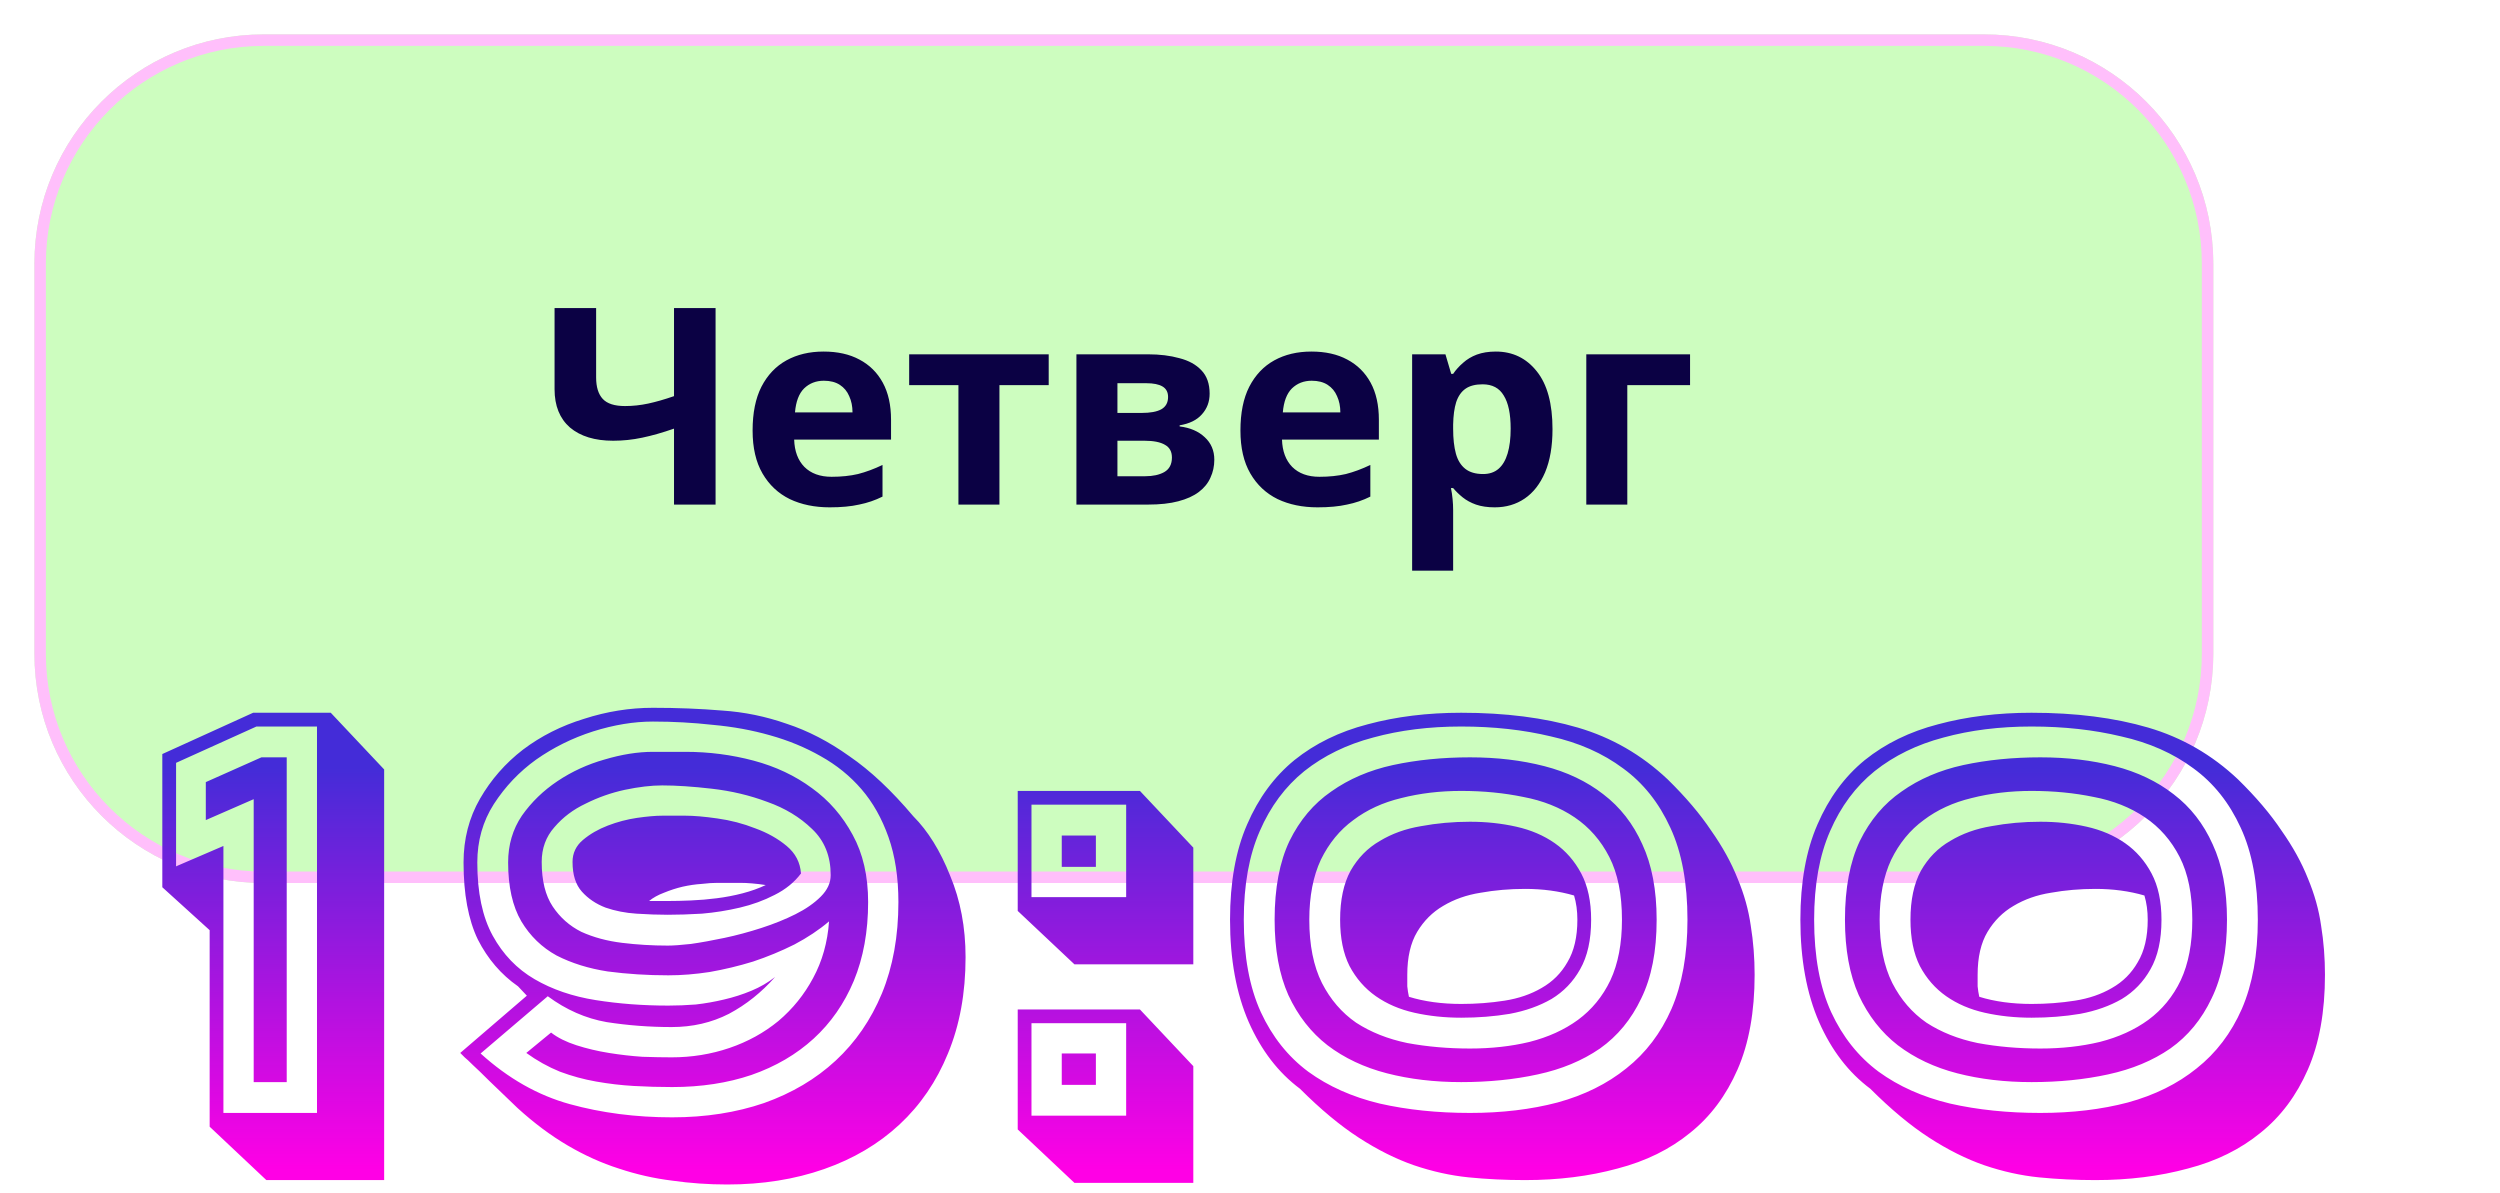
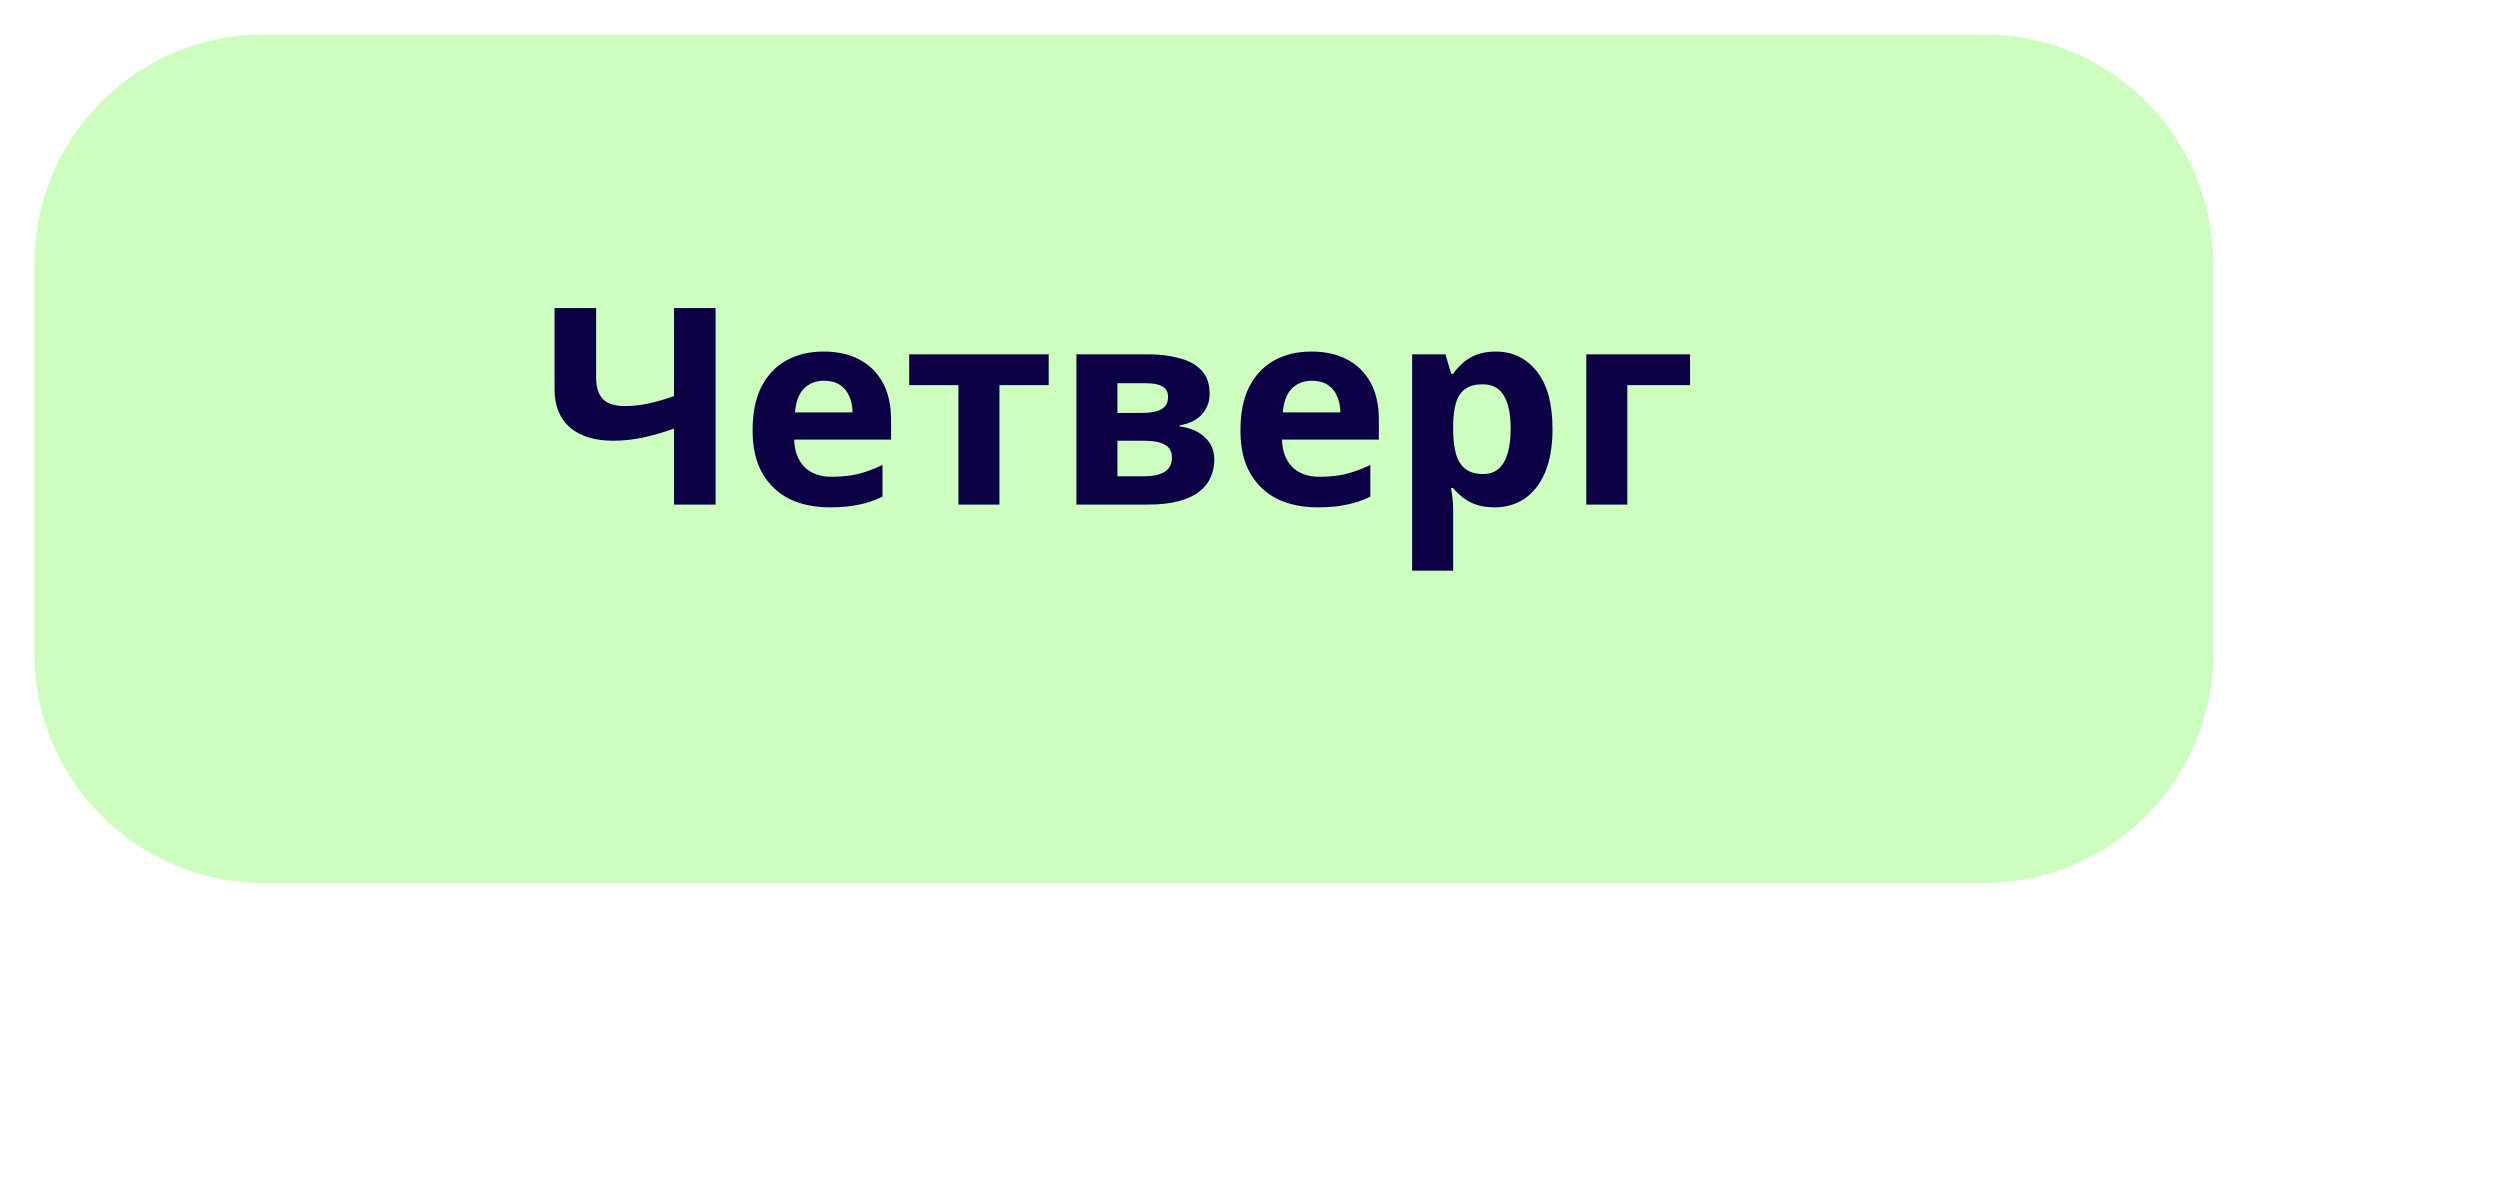
<svg xmlns="http://www.w3.org/2000/svg" width="218" height="104" viewBox="0 0 218 104" fill="none">
  <g filter="url(#filter0_f_25_3)">
    <path d="M3 23C3 11.954 11.954 3 23 3H173C184.046 3 193 11.954 193 23V57C193 68.046 184.046 77 173 77H23C11.954 77 3 68.046 3 57V23Z" fill="#CDFDBF" />
-     <path d="M3.5 23C3.5 12.23 12.23 3.5 23 3.5H173C183.77 3.5 192.5 12.23 192.5 23V57C192.5 67.769 183.77 76.5 173 76.5H23C12.23 76.5 3.5 67.769 3.5 57V23Z" stroke="#FFBFFB" />
  </g>
  <path d="M62.398 44H58.774V37.376C57.766 37.728 56.838 37.992 55.99 38.168C55.158 38.344 54.318 38.432 53.47 38.432C51.87 38.432 50.614 38.048 49.702 37.28C48.806 36.496 48.358 35.384 48.358 33.944V26.864H51.982V32.912C51.982 33.744 52.174 34.368 52.558 34.784C52.942 35.2 53.59 35.408 54.502 35.408C55.174 35.408 55.846 35.336 56.518 35.192C57.19 35.048 57.942 34.832 58.774 34.544V26.864H62.398V44ZM71.819 30.656C73.035 30.656 74.075 30.888 74.939 31.352C75.819 31.816 76.499 32.488 76.979 33.368C77.459 34.248 77.699 35.328 77.699 36.608V38.336H69.251C69.283 39.344 69.579 40.136 70.139 40.712C70.715 41.288 71.507 41.576 72.515 41.576C73.363 41.576 74.131 41.496 74.819 41.336C75.507 41.16 76.219 40.896 76.955 40.544V43.304C76.315 43.624 75.635 43.856 74.915 44C74.211 44.16 73.355 44.24 72.347 44.24C71.035 44.24 69.875 44 68.867 43.52C67.859 43.024 67.067 42.28 66.491 41.288C65.915 40.296 65.627 39.048 65.627 37.544C65.627 36.008 65.883 34.736 66.395 33.728C66.923 32.704 67.651 31.936 68.579 31.424C69.507 30.912 70.587 30.656 71.819 30.656ZM71.843 33.2C71.155 33.2 70.579 33.424 70.115 33.872C69.667 34.32 69.403 35.016 69.323 35.96H74.339C74.339 35.432 74.243 34.96 74.051 34.544C73.875 34.128 73.603 33.8 73.235 33.56C72.867 33.32 72.403 33.2 71.843 33.2ZM91.447 33.584H87.151V44H83.575V33.584H79.279V30.896H91.447V33.584ZM105.48 34.328C105.48 35.032 105.256 35.632 104.808 36.128C104.376 36.624 103.728 36.944 102.864 37.088V37.184C103.776 37.296 104.504 37.608 105.048 38.12C105.608 38.632 105.888 39.288 105.888 40.088C105.888 40.648 105.776 41.168 105.552 41.648C105.344 42.128 105.008 42.544 104.544 42.896C104.08 43.248 103.48 43.52 102.744 43.712C102.024 43.904 101.144 44 100.104 44H93.864V30.896H100.104C101.128 30.896 102.04 31.008 102.84 31.232C103.656 31.44 104.296 31.792 104.76 32.288C105.24 32.784 105.48 33.464 105.48 34.328ZM102.192 39.896C102.192 39.384 101.992 39.016 101.592 38.792C101.192 38.552 100.592 38.432 99.792 38.432H97.44V41.528H99.864C100.536 41.528 101.088 41.408 101.52 41.168C101.968 40.912 102.192 40.488 102.192 39.896ZM101.856 34.616C101.856 34.2 101.696 33.896 101.376 33.704C101.056 33.512 100.584 33.416 99.96 33.416H97.44V36.008H99.552C100.304 36.008 100.872 35.904 101.256 35.696C101.656 35.472 101.856 35.112 101.856 34.616ZM114.358 30.656C115.574 30.656 116.614 30.888 117.478 31.352C118.358 31.816 119.038 32.488 119.518 33.368C119.998 34.248 120.238 35.328 120.238 36.608V38.336H111.79C111.822 39.344 112.118 40.136 112.678 40.712C113.254 41.288 114.046 41.576 115.054 41.576C115.902 41.576 116.67 41.496 117.358 41.336C118.046 41.16 118.758 40.896 119.494 40.544V43.304C118.854 43.624 118.174 43.856 117.454 44C116.75 44.16 115.894 44.24 114.886 44.24C113.574 44.24 112.414 44 111.406 43.52C110.398 43.024 109.606 42.28 109.03 41.288C108.454 40.296 108.166 39.048 108.166 37.544C108.166 36.008 108.422 34.736 108.934 33.728C109.462 32.704 110.19 31.936 111.118 31.424C112.046 30.912 113.126 30.656 114.358 30.656ZM114.382 33.2C113.694 33.2 113.118 33.424 112.654 33.872C112.206 34.32 111.942 35.016 111.862 35.96H116.878C116.878 35.432 116.782 34.96 116.59 34.544C116.414 34.128 116.142 33.8 115.774 33.56C115.406 33.32 114.942 33.2 114.382 33.2ZM130.434 30.656C131.906 30.656 133.098 31.232 134.01 32.384C134.922 33.52 135.378 35.2 135.378 37.424C135.378 38.912 135.162 40.168 134.73 41.192C134.298 42.2 133.706 42.96 132.954 43.472C132.202 43.984 131.33 44.24 130.338 44.24C129.714 44.24 129.17 44.16 128.706 44C128.258 43.84 127.874 43.632 127.554 43.376C127.234 43.12 126.954 42.848 126.714 42.56H126.522C126.586 42.864 126.634 43.184 126.666 43.52C126.698 43.84 126.714 44.16 126.714 44.48V49.76H123.138V30.896H126.042L126.546 32.6H126.714C126.954 32.248 127.242 31.928 127.578 31.64C127.914 31.336 128.314 31.096 128.778 30.92C129.258 30.744 129.81 30.656 130.434 30.656ZM129.282 33.512C128.658 33.512 128.162 33.64 127.794 33.896C127.426 34.152 127.154 34.544 126.978 35.072C126.818 35.584 126.73 36.232 126.714 37.016V37.4C126.714 38.248 126.794 38.968 126.954 39.56C127.114 40.136 127.386 40.576 127.77 40.88C128.154 41.184 128.674 41.336 129.33 41.336C129.874 41.336 130.322 41.184 130.674 40.88C131.026 40.576 131.29 40.128 131.466 39.536C131.642 38.944 131.73 38.224 131.73 37.376C131.73 36.096 131.53 35.136 131.13 34.496C130.746 33.84 130.13 33.512 129.282 33.512ZM147.373 30.896V33.584H141.901V44H138.325V30.896H147.373Z" fill="#0B0144" />
-   <path d="M17.946 68.2L22.794 66.04H25.002V94.36H22.122V69.688L17.946 71.512V68.2ZM15.354 75.544L19.482 73.768V97.048H27.642V63.352H22.362L15.354 66.52V75.544ZM14.154 65.752L22.074 62.152H28.842L33.498 67.096V102.904H23.226L18.282 98.248V81.112L14.154 77.368V65.752ZM58.277 87.688C59.045 87.688 59.845 87.656 60.677 87.592C61.509 87.496 62.325 87.352 63.125 87.16C63.957 86.968 64.757 86.712 65.525 86.392C66.293 86.072 66.981 85.672 67.589 85.192C66.405 86.536 65.061 87.608 63.557 88.408C62.053 89.176 60.389 89.56 58.565 89.56C56.645 89.56 54.757 89.416 52.901 89.128C51.077 88.808 49.365 88.056 47.765 86.872L41.909 91.864C44.309 94.04 46.901 95.512 49.685 96.28C52.469 97.048 55.445 97.432 58.613 97.432C61.525 97.432 64.197 97.016 66.629 96.184C69.061 95.32 71.141 94.088 72.869 92.488C74.597 90.888 75.941 88.936 76.901 86.632C77.861 84.296 78.341 81.64 78.341 78.664C78.341 76.52 78.053 74.632 77.477 73C76.901 71.368 76.117 69.976 75.125 68.824C74.133 67.672 72.949 66.712 71.573 65.944C70.229 65.176 68.757 64.568 67.157 64.12C65.589 63.672 63.925 63.368 62.165 63.208C60.437 63.016 58.693 62.92 56.933 62.92C55.269 62.92 53.525 63.208 51.701 63.784C49.909 64.36 48.261 65.176 46.757 66.232C45.285 67.288 44.053 68.584 43.061 70.12C42.101 71.624 41.621 73.32 41.621 75.208C41.621 77.832 42.069 79.96 42.965 81.592C43.861 83.224 45.077 84.488 46.613 85.384C48.149 86.28 49.925 86.888 51.941 87.208C53.957 87.528 56.069 87.688 58.277 87.688ZM58.229 79.768C57.397 79.768 56.485 79.736 55.493 79.672C54.533 79.608 53.637 79.432 52.805 79.144C51.973 78.824 51.285 78.36 50.741 77.752C50.197 77.144 49.925 76.28 49.925 75.16C49.925 74.392 50.229 73.752 50.837 73.24C51.445 72.728 52.165 72.312 52.997 71.992C53.829 71.672 54.677 71.448 55.541 71.32C56.437 71.192 57.173 71.128 57.749 71.128H59.765C60.501 71.128 61.429 71.208 62.549 71.368C63.701 71.528 64.805 71.816 65.861 72.232C66.917 72.616 67.829 73.128 68.597 73.768C69.365 74.408 69.781 75.208 69.845 76.168C69.269 76.936 68.501 77.56 67.541 78.04C66.613 78.52 65.605 78.888 64.517 79.144C63.429 79.4 62.325 79.576 61.205 79.672C60.117 79.736 59.125 79.768 58.229 79.768ZM72.437 76.312C72.437 74.648 71.893 73.304 70.805 72.28C69.749 71.256 68.453 70.472 66.917 69.928C65.381 69.352 63.765 68.968 62.069 68.776C60.405 68.584 58.965 68.488 57.749 68.488C56.789 68.488 55.701 68.616 54.485 68.872C53.301 69.128 52.165 69.528 51.077 70.072C49.989 70.584 49.077 71.272 48.341 72.136C47.605 72.968 47.237 73.976 47.237 75.16C47.237 76.792 47.557 78.088 48.197 79.048C48.837 80.008 49.669 80.744 50.693 81.256C51.749 81.736 52.933 82.056 54.245 82.216C55.557 82.376 56.885 82.456 58.229 82.456C58.709 82.456 59.381 82.408 60.245 82.312C61.141 82.184 62.117 82.008 63.173 81.784C64.229 81.56 65.301 81.272 66.389 80.92C67.477 80.568 68.469 80.168 69.365 79.72C70.261 79.272 70.997 78.76 71.573 78.184C72.149 77.608 72.437 76.984 72.437 76.312ZM48.053 90.04C48.629 90.488 49.365 90.856 50.261 91.144C51.157 91.432 52.101 91.656 53.093 91.816C54.085 91.976 55.061 92.088 56.021 92.152C56.981 92.184 57.829 92.2 58.565 92.2C60.325 92.2 62.005 91.928 63.605 91.384C65.205 90.84 66.629 90.056 67.877 89.032C69.125 87.976 70.133 86.728 70.901 85.288C71.701 83.816 72.165 82.168 72.293 80.344C71.429 81.08 70.421 81.752 69.269 82.36C68.117 82.936 66.917 83.432 65.669 83.848C64.421 84.232 63.157 84.536 61.877 84.76C60.629 84.952 59.429 85.048 58.277 85.048C56.453 85.048 54.693 84.936 52.997 84.712C51.333 84.456 49.845 83.992 48.533 83.32C47.253 82.616 46.229 81.624 45.461 80.344C44.693 79.032 44.309 77.32 44.309 75.208C44.309 73.672 44.709 72.312 45.509 71.128C46.341 69.944 47.381 68.936 48.629 68.104C49.877 67.272 51.237 66.648 52.709 66.232C54.213 65.784 55.621 65.56 56.933 65.56H59.765C61.813 65.56 63.797 65.816 65.717 66.328C67.637 66.84 69.333 67.64 70.805 68.728C72.277 69.784 73.461 71.144 74.357 72.808C75.253 74.44 75.701 76.392 75.701 78.664C75.701 81.224 75.285 83.512 74.453 85.528C73.621 87.512 72.453 89.192 70.949 90.568C69.445 91.944 67.637 93 65.525 93.736C63.445 94.44 61.141 94.792 58.613 94.792C57.493 94.792 56.373 94.76 55.253 94.696C54.165 94.632 53.077 94.504 51.989 94.312C50.901 94.12 49.845 93.832 48.821 93.448C47.797 93.032 46.821 92.488 45.893 91.816L48.053 90.04ZM45.125 96.616C44.101 95.624 43.285 94.84 42.677 94.264C42.069 93.656 41.589 93.192 41.237 92.872C40.917 92.552 40.677 92.328 40.517 92.2C40.357 92.04 40.229 91.912 40.133 91.816L45.941 86.824L45.173 86.008C43.701 84.984 42.533 83.624 41.669 81.928C40.837 80.2 40.421 77.96 40.421 75.208C40.421 73.16 40.901 71.304 41.861 69.64C42.821 67.976 44.069 66.552 45.605 65.368C47.173 64.184 48.949 63.288 50.933 62.68C52.917 62.04 54.917 61.72 56.933 61.72C59.045 61.72 61.061 61.8 62.981 61.96C64.901 62.088 66.773 62.472 68.597 63.112C70.453 63.72 72.277 64.664 74.069 65.944C75.893 67.192 77.749 68.936 79.637 71.176C80.917 72.456 81.989 74.184 82.853 76.36C83.749 78.504 84.197 80.872 84.197 83.464C84.197 86.6 83.685 89.4 82.661 91.864C81.669 94.296 80.261 96.36 78.437 98.056C76.613 99.752 74.421 101.048 71.861 101.944C69.301 102.84 66.485 103.288 63.413 103.288C61.781 103.288 60.181 103.176 58.613 102.952C57.045 102.76 55.493 102.408 53.957 101.896C52.453 101.416 50.965 100.744 49.493 99.88C48.021 99.016 46.565 97.928 45.125 96.616ZM58.229 78.568C58.837 78.568 59.509 78.552 60.245 78.52C61.013 78.488 61.765 78.424 62.501 78.328C63.269 78.232 64.021 78.088 64.757 77.896C65.493 77.704 66.165 77.464 66.773 77.176C66.357 77.112 65.957 77.064 65.573 77.032C65.189 77 64.853 76.984 64.565 76.984H62.549C62.165 76.984 61.701 77.016 61.157 77.08C60.645 77.112 60.101 77.192 59.525 77.32C58.981 77.448 58.437 77.624 57.893 77.848C57.381 78.04 56.949 78.28 56.597 78.568H58.229ZM92.585 75.592V72.856H95.561V75.592H92.585ZM98.201 78.232V70.168H89.945V78.232H98.201ZM92.585 94.6V91.864H95.561V94.6H92.585ZM98.201 97.288V89.224H89.945V97.288H98.201ZM88.745 98.488V88.024H99.401L104.057 92.968V103.144H93.689L88.745 98.488ZM88.745 79.432V68.968H99.401L104.057 73.912V84.088H93.689L88.745 79.432ZM128.187 91.432C130.043 91.432 131.771 91.24 133.371 90.856C135.003 90.44 136.411 89.8 137.595 88.936C138.811 88.04 139.755 86.888 140.427 85.48C141.099 84.04 141.435 82.28 141.435 80.2C141.435 77.992 141.067 76.168 140.331 74.728C139.595 73.288 138.587 72.136 137.307 71.272C136.027 70.408 134.539 69.816 132.843 69.496C131.147 69.144 129.339 68.968 127.419 68.968C125.563 68.968 123.819 69.176 122.187 69.592C120.587 69.976 119.195 70.616 118.011 71.512C116.827 72.376 115.883 73.528 115.179 74.968C114.507 76.408 114.171 78.152 114.171 80.2C114.171 82.408 114.539 84.248 115.275 85.72C116.011 87.16 117.003 88.312 118.251 89.176C119.531 90.008 121.019 90.6 122.715 90.952C124.443 91.272 126.267 91.432 128.187 91.432ZM127.419 88.744C125.979 88.744 124.619 88.6 123.339 88.312C122.059 88.024 120.939 87.544 119.979 86.872C119.019 86.2 118.251 85.32 117.675 84.232C117.131 83.144 116.859 81.8 116.859 80.2C116.859 78.472 117.163 77.048 117.771 75.928C118.411 74.808 119.259 73.944 120.315 73.336C121.371 72.696 122.571 72.264 123.915 72.04C125.291 71.784 126.715 71.656 128.187 71.656C129.595 71.656 130.939 71.8 132.219 72.088C133.499 72.376 134.619 72.856 135.579 73.528C136.539 74.2 137.307 75.08 137.883 76.168C138.459 77.256 138.747 78.6 138.747 80.2C138.747 81.96 138.427 83.4 137.787 84.52C137.179 85.608 136.347 86.472 135.291 87.112C134.235 87.72 133.019 88.152 131.643 88.408C130.299 88.632 128.891 88.744 127.419 88.744ZM111.147 80.2C111.147 77.448 111.579 75.16 112.443 73.336C113.339 71.512 114.555 70.072 116.091 69.016C117.627 67.928 119.419 67.16 121.467 66.712C123.547 66.264 125.787 66.04 128.187 66.04C130.523 66.04 132.683 66.296 134.667 66.808C136.651 67.32 138.363 68.136 139.803 69.256C141.275 70.376 142.411 71.832 143.211 73.624C144.043 75.416 144.459 77.608 144.459 80.2C144.459 82.952 144.011 85.24 143.115 87.064C142.251 88.888 141.051 90.344 139.515 91.432C137.979 92.488 136.171 93.24 134.091 93.688C132.043 94.136 129.819 94.36 127.419 94.36C125.083 94.36 122.923 94.104 120.939 93.592C118.955 93.08 117.227 92.264 115.755 91.144C114.315 90.024 113.179 88.568 112.347 86.776C111.547 84.984 111.147 82.792 111.147 80.2ZM108.459 80.2C108.459 83.4 108.955 86.088 109.947 88.264C110.939 90.408 112.315 92.136 114.075 93.448C115.835 94.728 117.915 95.656 120.315 96.232C122.715 96.776 125.339 97.048 128.187 97.048C130.971 97.048 133.515 96.744 135.819 96.136C138.155 95.496 140.155 94.504 141.819 93.16C143.515 91.816 144.827 90.088 145.755 87.976C146.683 85.832 147.147 83.24 147.147 80.2C147.147 77 146.651 74.328 145.659 72.184C144.667 70.008 143.291 68.28 141.531 67C139.771 65.688 137.675 64.76 135.243 64.216C132.843 63.64 130.235 63.352 127.419 63.352C124.635 63.352 122.075 63.672 119.739 64.312C117.435 64.92 115.435 65.896 113.739 67.24C112.075 68.584 110.779 70.328 109.851 72.472C108.923 74.584 108.459 77.16 108.459 80.2ZM107.259 80.2C107.259 76.936 107.755 74.168 108.747 71.896C109.739 69.592 111.115 67.72 112.875 66.28C114.667 64.84 116.795 63.8 119.259 63.16C121.755 62.488 124.475 62.152 127.419 62.152C131.259 62.152 134.651 62.584 137.595 63.448C140.539 64.312 143.147 65.816 145.419 67.96C146.987 69.496 148.251 70.984 149.211 72.424C150.203 73.832 150.971 75.224 151.515 76.6C152.091 77.976 152.475 79.352 152.667 80.728C152.891 82.104 153.003 83.528 153.003 85C153.003 88.232 152.507 90.984 151.515 93.256C150.523 95.528 149.147 97.368 147.387 98.776C145.627 100.216 143.515 101.256 141.051 101.896C138.587 102.568 135.899 102.904 132.987 102.904C131.291 102.904 129.643 102.824 128.043 102.664C126.475 102.504 124.891 102.152 123.291 101.608C121.723 101.064 120.123 100.264 118.491 99.208C116.859 98.152 115.147 96.728 113.355 94.936C111.467 93.528 109.979 91.592 108.891 89.128C107.803 86.632 107.259 83.656 107.259 80.2ZM127.419 87.544C128.731 87.544 129.995 87.448 131.211 87.256C132.427 87.064 133.499 86.696 134.427 86.152C135.387 85.608 136.139 84.856 136.683 83.896C137.259 82.936 137.547 81.704 137.547 80.2C137.547 79.432 137.451 78.728 137.259 78.088C135.947 77.704 134.523 77.512 132.987 77.512C131.643 77.512 130.347 77.624 129.099 77.848C127.883 78.04 126.795 78.424 125.835 79C124.907 79.544 124.155 80.296 123.579 81.256C123.003 82.216 122.715 83.464 122.715 85C122.715 85.352 122.715 85.688 122.715 86.008C122.747 86.328 122.795 86.632 122.859 86.92C124.203 87.336 125.723 87.544 127.419 87.544ZM177.921 91.432C179.777 91.432 181.505 91.24 183.105 90.856C184.737 90.44 186.145 89.8 187.329 88.936C188.545 88.04 189.489 86.888 190.161 85.48C190.833 84.04 191.169 82.28 191.169 80.2C191.169 77.992 190.801 76.168 190.065 74.728C189.329 73.288 188.321 72.136 187.041 71.272C185.761 70.408 184.273 69.816 182.577 69.496C180.881 69.144 179.073 68.968 177.153 68.968C175.297 68.968 173.553 69.176 171.921 69.592C170.321 69.976 168.929 70.616 167.745 71.512C166.561 72.376 165.617 73.528 164.913 74.968C164.241 76.408 163.905 78.152 163.905 80.2C163.905 82.408 164.273 84.248 165.009 85.72C165.745 87.16 166.737 88.312 167.985 89.176C169.265 90.008 170.753 90.6 172.449 90.952C174.177 91.272 176.001 91.432 177.921 91.432ZM177.153 88.744C175.713 88.744 174.353 88.6 173.073 88.312C171.793 88.024 170.673 87.544 169.713 86.872C168.753 86.2 167.985 85.32 167.409 84.232C166.865 83.144 166.593 81.8 166.593 80.2C166.593 78.472 166.897 77.048 167.505 75.928C168.145 74.808 168.993 73.944 170.049 73.336C171.105 72.696 172.305 72.264 173.649 72.04C175.025 71.784 176.449 71.656 177.921 71.656C179.329 71.656 180.673 71.8 181.953 72.088C183.233 72.376 184.353 72.856 185.313 73.528C186.273 74.2 187.041 75.08 187.617 76.168C188.193 77.256 188.481 78.6 188.481 80.2C188.481 81.96 188.161 83.4 187.521 84.52C186.913 85.608 186.081 86.472 185.025 87.112C183.969 87.72 182.753 88.152 181.377 88.408C180.033 88.632 178.625 88.744 177.153 88.744ZM160.881 80.2C160.881 77.448 161.313 75.16 162.177 73.336C163.073 71.512 164.289 70.072 165.825 69.016C167.361 67.928 169.153 67.16 171.201 66.712C173.281 66.264 175.521 66.04 177.921 66.04C180.257 66.04 182.417 66.296 184.401 66.808C186.385 67.32 188.097 68.136 189.537 69.256C191.009 70.376 192.145 71.832 192.945 73.624C193.777 75.416 194.193 77.608 194.193 80.2C194.193 82.952 193.745 85.24 192.849 87.064C191.985 88.888 190.785 90.344 189.249 91.432C187.713 92.488 185.905 93.24 183.825 93.688C181.777 94.136 179.553 94.36 177.153 94.36C174.817 94.36 172.657 94.104 170.673 93.592C168.689 93.08 166.961 92.264 165.489 91.144C164.049 90.024 162.913 88.568 162.081 86.776C161.281 84.984 160.881 82.792 160.881 80.2ZM158.193 80.2C158.193 83.4 158.689 86.088 159.681 88.264C160.673 90.408 162.049 92.136 163.809 93.448C165.569 94.728 167.649 95.656 170.049 96.232C172.449 96.776 175.073 97.048 177.921 97.048C180.705 97.048 183.249 96.744 185.553 96.136C187.889 95.496 189.889 94.504 191.553 93.16C193.249 91.816 194.561 90.088 195.489 87.976C196.417 85.832 196.881 83.24 196.881 80.2C196.881 77 196.385 74.328 195.393 72.184C194.401 70.008 193.025 68.28 191.265 67C189.505 65.688 187.409 64.76 184.977 64.216C182.577 63.64 179.969 63.352 177.153 63.352C174.369 63.352 171.809 63.672 169.473 64.312C167.169 64.92 165.169 65.896 163.473 67.24C161.809 68.584 160.513 70.328 159.585 72.472C158.657 74.584 158.193 77.16 158.193 80.2ZM156.993 80.2C156.993 76.936 157.489 74.168 158.481 71.896C159.473 69.592 160.849 67.72 162.609 66.28C164.401 64.84 166.529 63.8 168.993 63.16C171.489 62.488 174.209 62.152 177.153 62.152C180.993 62.152 184.385 62.584 187.329 63.448C190.273 64.312 192.881 65.816 195.153 67.96C196.721 69.496 197.985 70.984 198.945 72.424C199.937 73.832 200.705 75.224 201.249 76.6C201.825 77.976 202.209 79.352 202.401 80.728C202.625 82.104 202.737 83.528 202.737 85C202.737 88.232 202.241 90.984 201.249 93.256C200.257 95.528 198.881 97.368 197.121 98.776C195.361 100.216 193.249 101.256 190.785 101.896C188.321 102.568 185.633 102.904 182.721 102.904C181.025 102.904 179.377 102.824 177.777 102.664C176.209 102.504 174.625 102.152 173.025 101.608C171.457 101.064 169.857 100.264 168.225 99.208C166.593 98.152 164.881 96.728 163.089 94.936C161.201 93.528 159.713 91.592 158.625 89.128C157.537 86.632 156.993 83.656 156.993 80.2ZM177.153 87.544C178.465 87.544 179.729 87.448 180.945 87.256C182.161 87.064 183.233 86.696 184.161 86.152C185.121 85.608 185.873 84.856 186.417 83.896C186.993 82.936 187.281 81.704 187.281 80.2C187.281 79.432 187.185 78.728 186.993 78.088C185.681 77.704 184.257 77.512 182.721 77.512C181.377 77.512 180.081 77.624 178.833 77.848C177.617 78.04 176.529 78.424 175.569 79C174.641 79.544 173.889 80.296 173.313 81.256C172.737 82.216 172.449 83.464 172.449 85C172.449 85.352 172.449 85.688 172.449 86.008C172.481 86.328 172.529 86.632 172.593 86.92C173.937 87.336 175.457 87.544 177.153 87.544Z" fill="url(#paint0_linear_25_3)" />
  <defs>
    <filter id="filter0_f_25_3" x="0" y="0" width="196" height="80" filterUnits="userSpaceOnUse" color-interpolation-filters="sRGB">
      <feFlood flood-opacity="0" result="BackgroundImageFix" />
      <feBlend mode="normal" in="SourceGraphic" in2="BackgroundImageFix" result="shape" />
      <feGaussianBlur stdDeviation="1.5" result="effect1_foregroundBlur_25_3" />
    </filter>
    <linearGradient id="paint0_linear_25_3" x1="112.5" y1="67" x2="112.5" y2="102" gradientUnits="userSpaceOnUse">
      <stop stop-color="#442CD8" />
      <stop offset="1" stop-color="#FF00E5" />
    </linearGradient>
  </defs>
</svg>